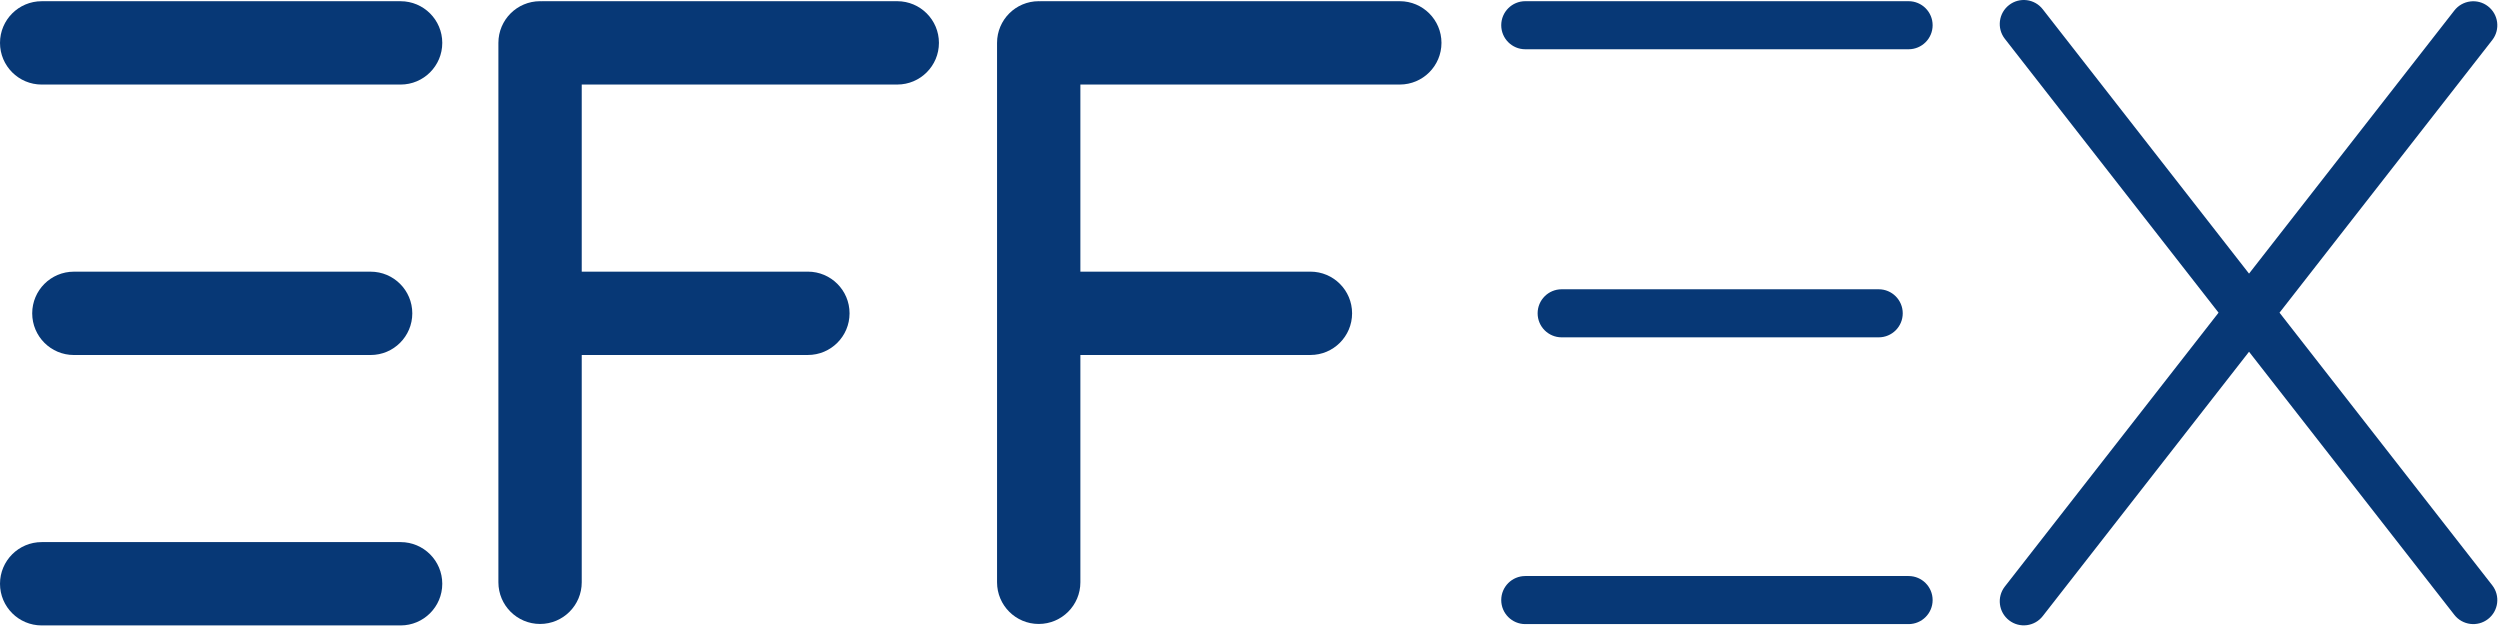
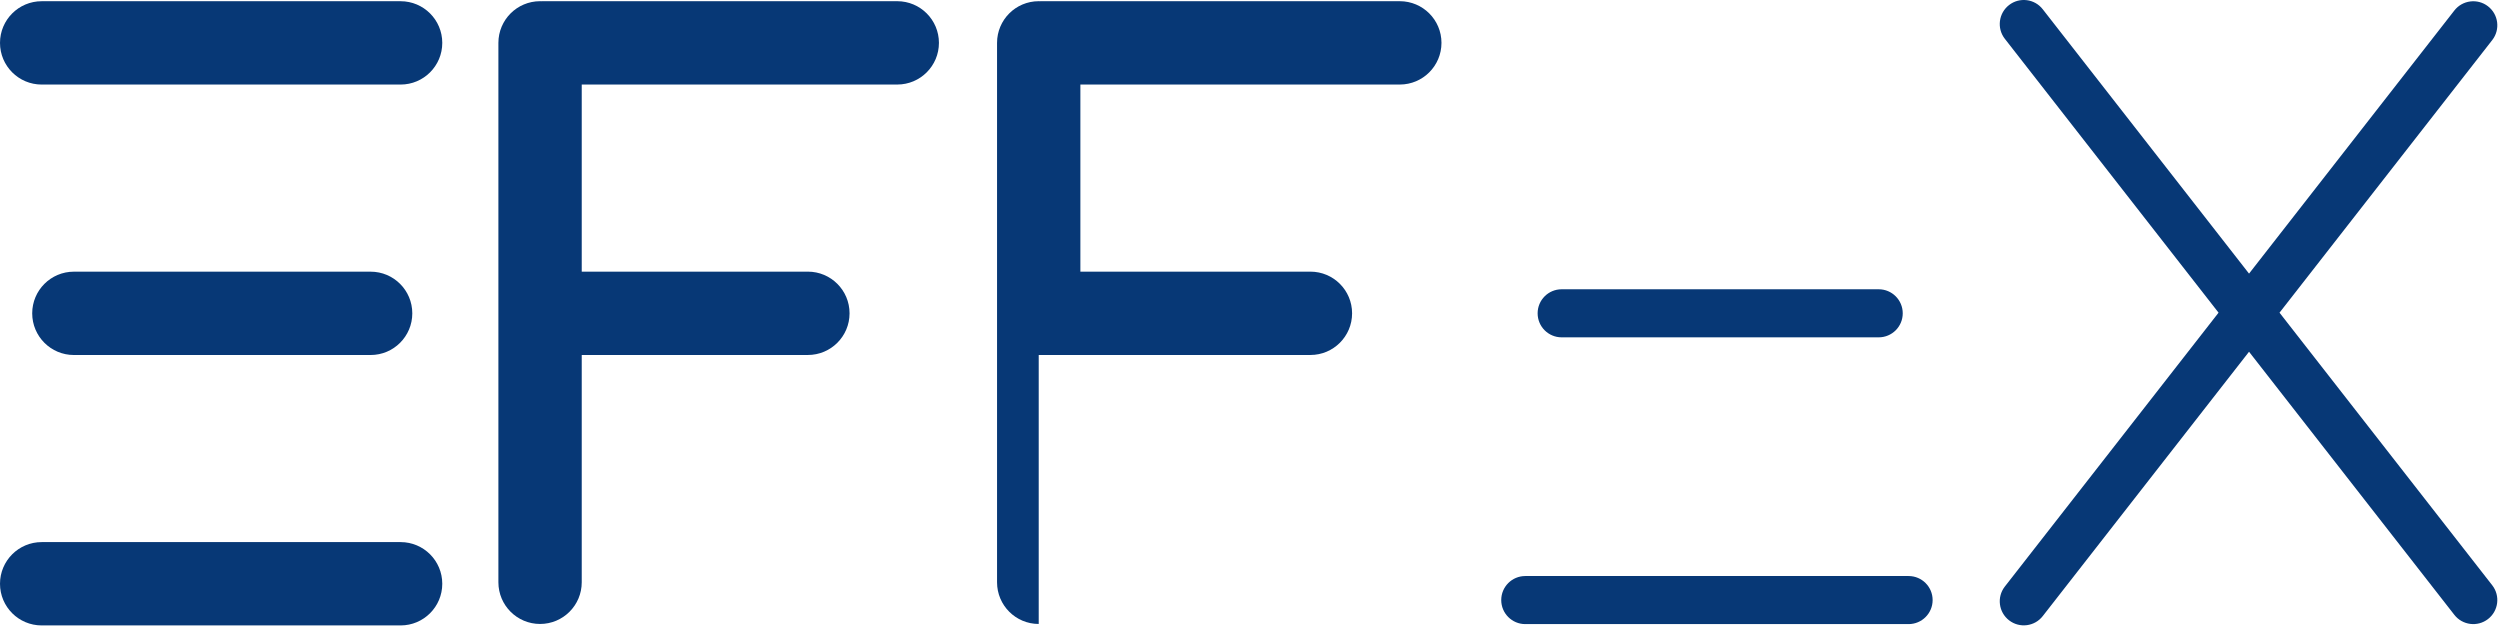
<svg xmlns="http://www.w3.org/2000/svg" width="645" height="162" viewBox="0 0 645 162" fill="none">
  <path d="M103.357 21.815H10.75C4.813 21.815 0 17.003 0 11.065C0 5.128 4.813 0.315 10.75 0.315H103.357C109.294 0.315 114.107 5.128 114.107 11.065C114.107 17.003 109.294 21.815 103.357 21.815Z" fill="#073876" />
  <path d="M103.357 161.36H10.75C4.813 161.36 0 156.548 0 150.61C0 144.673 4.813 139.861 10.75 139.861H103.357C109.294 139.861 114.107 144.673 114.107 150.61C114.107 156.548 109.294 161.36 103.357 161.36Z" fill="#073876" />
  <path d="M95.623 91.592H19.058C13.121 91.592 8.309 86.779 8.309 80.842C8.309 74.904 13.121 70.091 19.058 70.091H95.623C101.56 70.091 106.373 74.904 106.373 80.842C106.373 86.779 101.56 91.592 95.623 91.592Z" fill="#073876" />
  <path d="M231.495 0.31H139.892C139.797 0.31 139.707 0.322 139.614 0.324C139.521 0.322 139.43 0.31 139.336 0.31C133.4 0.31 128.586 5.124 128.586 11.061V150.233C128.586 156.17 133.4 160.982 139.336 160.982C145.274 160.982 150.087 156.17 150.087 150.233V91.585H208.434C214.372 91.585 219.185 86.772 219.185 80.835C219.185 74.897 214.372 70.084 208.434 70.084H150.087V21.811H231.495C237.433 21.811 242.245 16.998 242.245 11.061C242.245 5.124 237.433 0.31 231.495 0.31Z" fill="#073876" />
-   <path d="M361.15 0.31H268.543C268.45 0.31 268.36 0.322 268.266 0.324C268.173 0.322 268.082 0.31 267.989 0.31C262.052 0.31 257.238 5.124 257.238 11.061V150.233C257.238 156.17 262.052 160.982 267.989 160.982C273.925 160.982 278.739 156.17 278.739 150.233V91.585H338.089C344.027 91.585 348.84 86.772 348.84 80.835C348.84 74.897 344.027 70.084 338.089 70.084H278.739V21.811H361.15C367.088 21.811 371.9 16.998 371.9 11.061C371.9 5.124 367.088 0.31 361.15 0.31Z" fill="#073876" />
-   <path d="M492.418 12.709H393.519C390.095 12.709 387.318 9.933 387.318 6.509C387.318 3.085 390.095 0.308 393.519 0.308H492.418C495.842 0.308 498.618 3.085 498.618 6.509C498.618 9.933 495.842 12.709 492.418 12.709Z" fill="#073876" />
+   <path d="M361.15 0.31H268.543C268.45 0.31 268.36 0.322 268.266 0.324C268.173 0.322 268.082 0.31 267.989 0.31C262.052 0.31 257.238 5.124 257.238 11.061V150.233C257.238 156.17 262.052 160.982 267.989 160.982V91.585H338.089C344.027 91.585 348.84 86.772 348.84 80.835C348.84 74.897 344.027 70.084 338.089 70.084H278.739V21.811H361.15C367.088 21.811 371.9 16.998 371.9 11.061C371.9 5.124 367.088 0.31 361.15 0.31Z" fill="#073876" />
  <path d="M492.418 161.017H393.519C390.095 161.017 387.318 158.241 387.318 154.816C387.318 151.392 390.095 148.616 393.519 148.616H492.418C495.842 148.616 498.618 151.392 498.618 154.816C498.618 158.241 495.842 161.017 492.418 161.017Z" fill="#073876" />
  <path d="M484.707 87.034H402.907C399.483 87.034 396.707 84.258 396.707 80.834C396.707 77.409 399.483 74.633 402.907 74.633H484.707C488.131 74.633 490.906 77.409 490.906 80.834C490.906 84.258 488.131 87.034 484.707 87.034Z" fill="#073876" />
  <path d="M588.115 80.671L643.016 10.318C645.109 7.607 644.609 3.713 641.899 1.621V1.62C639.19 -0.473 635.295 0.027 633.202 2.737L580.251 70.593L527.044 2.41C524.952 -0.3 521.057 -0.801 518.347 1.293C515.638 3.386 515.138 7.281 517.231 9.99L572.387 80.671L517.231 151.352C515.138 154.062 515.638 157.955 518.347 160.049C521.057 162.143 524.952 161.642 527.044 158.933L580.251 90.749L633.202 158.605C635.295 161.315 639.19 161.815 641.899 159.722C644.609 157.629 645.109 153.734 643.016 151.025L588.115 80.671Z" fill="#073876" />
</svg>